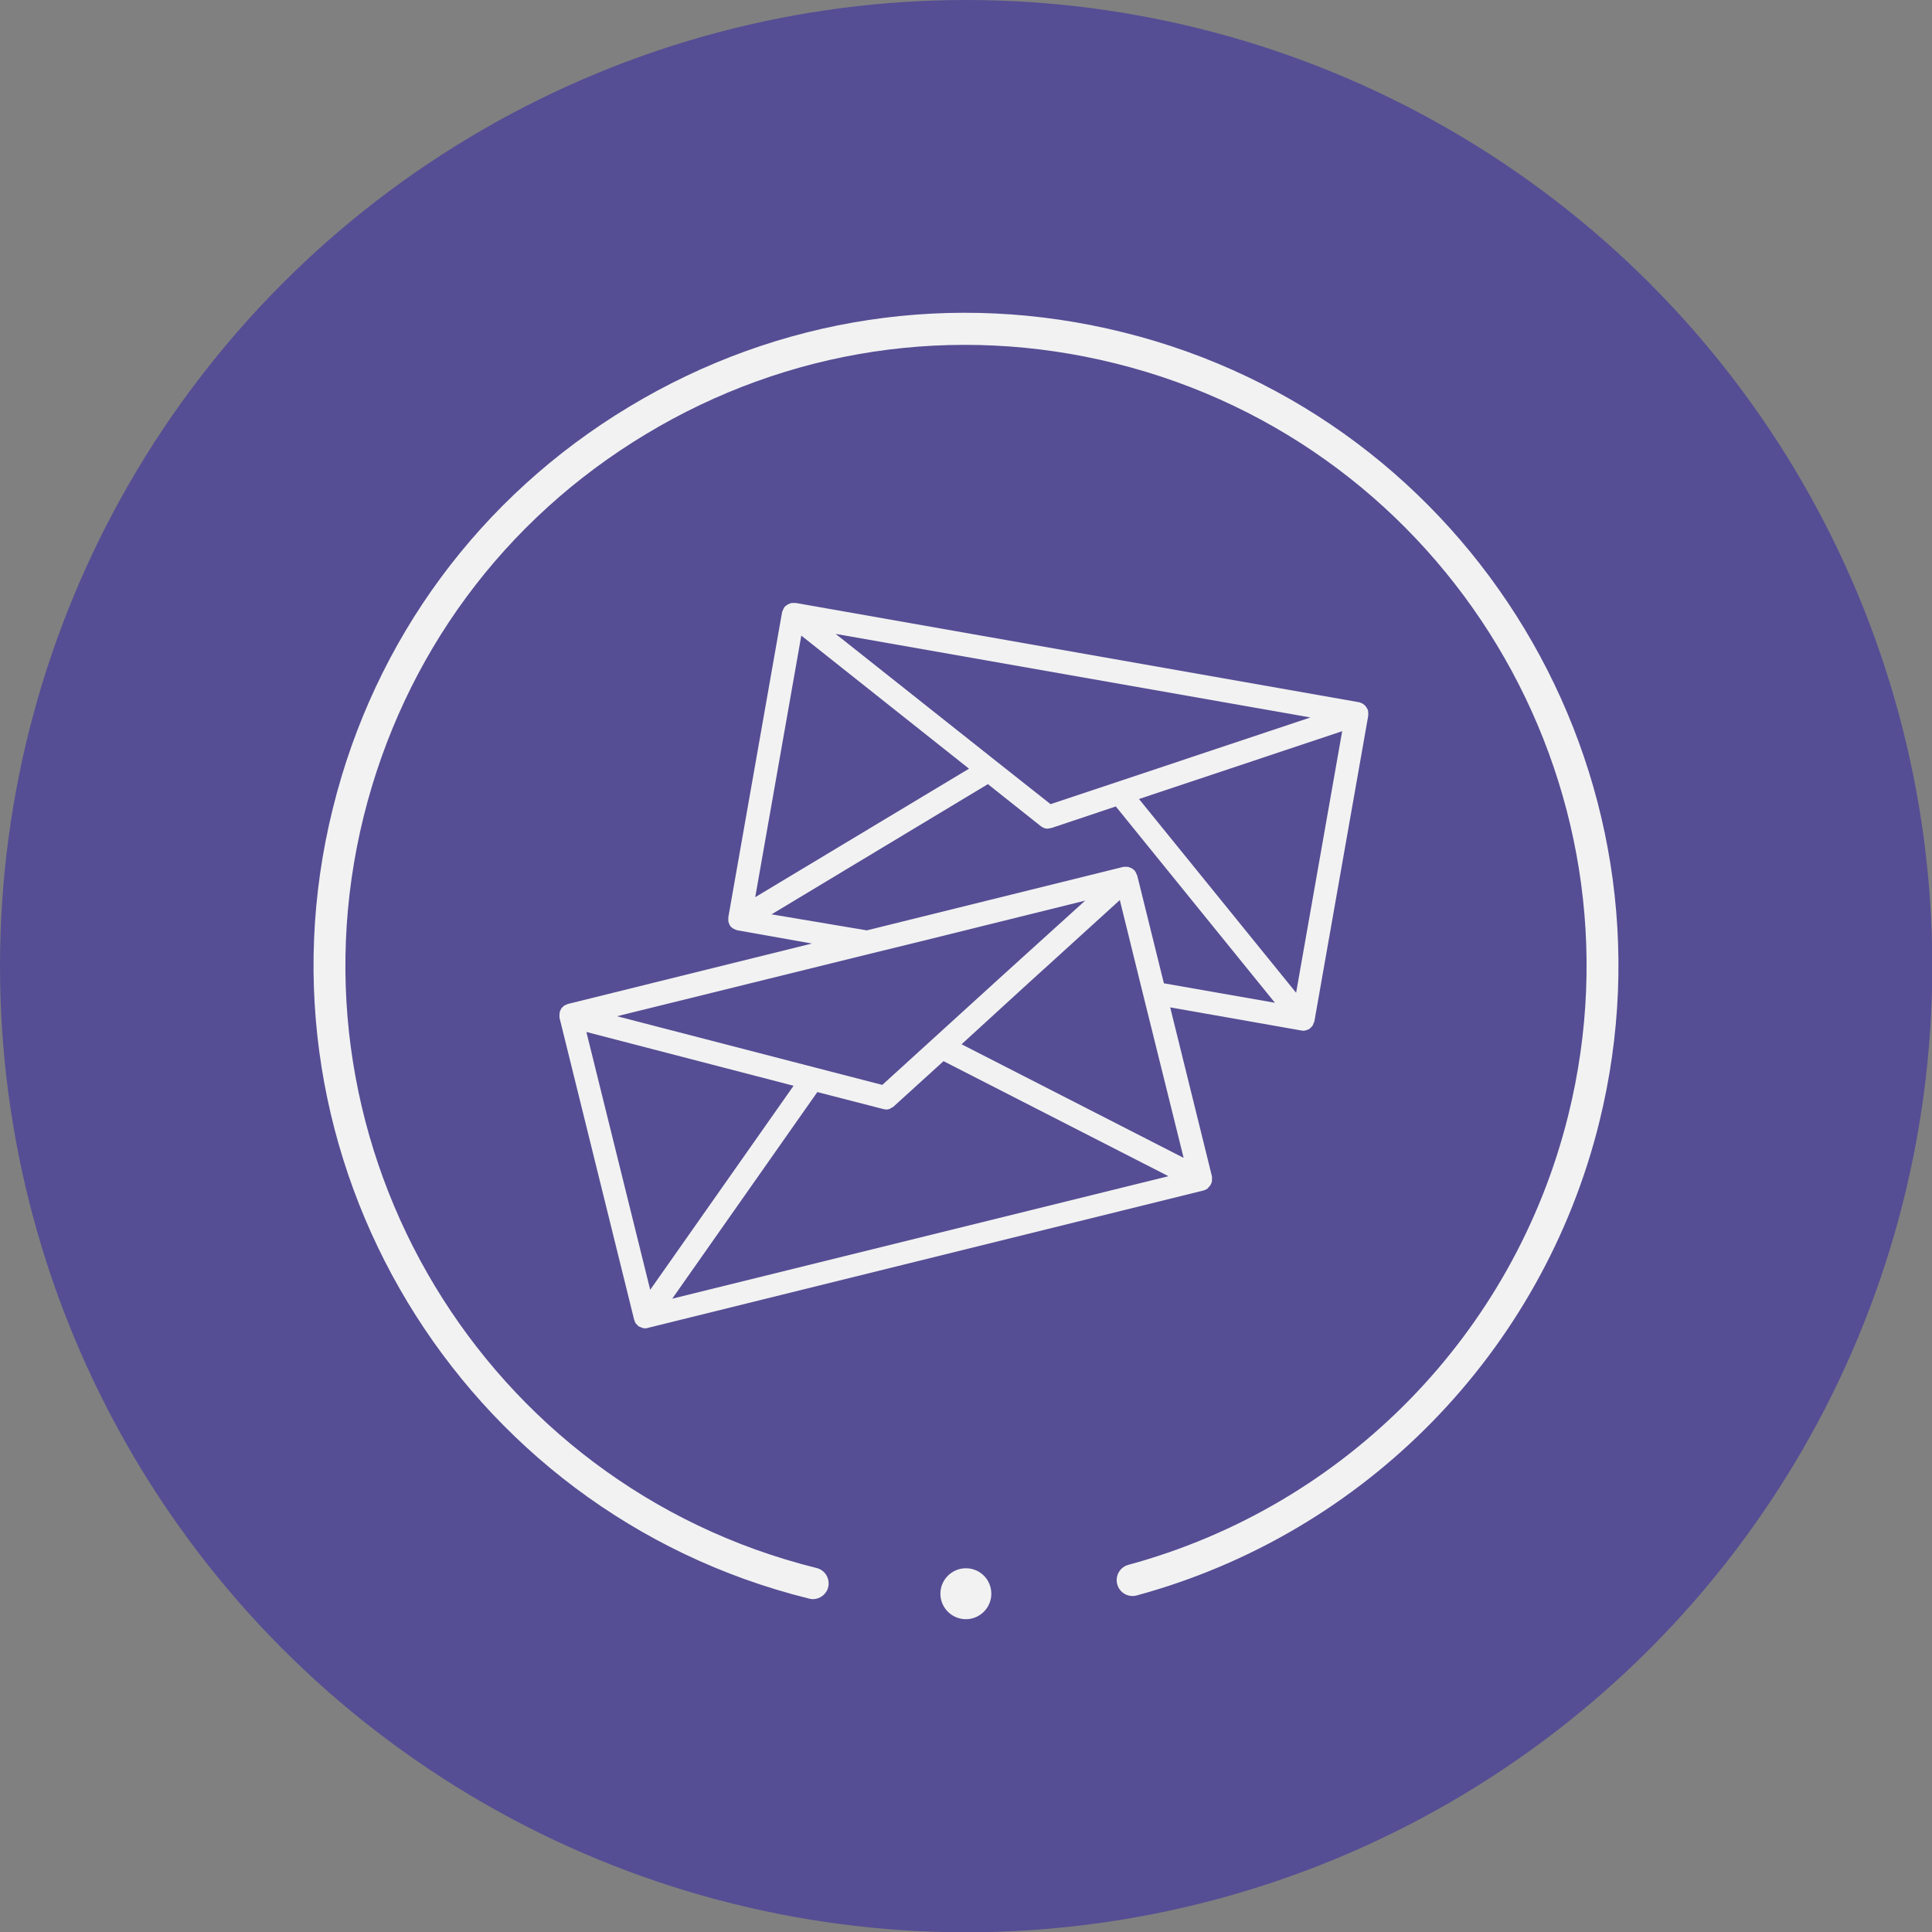
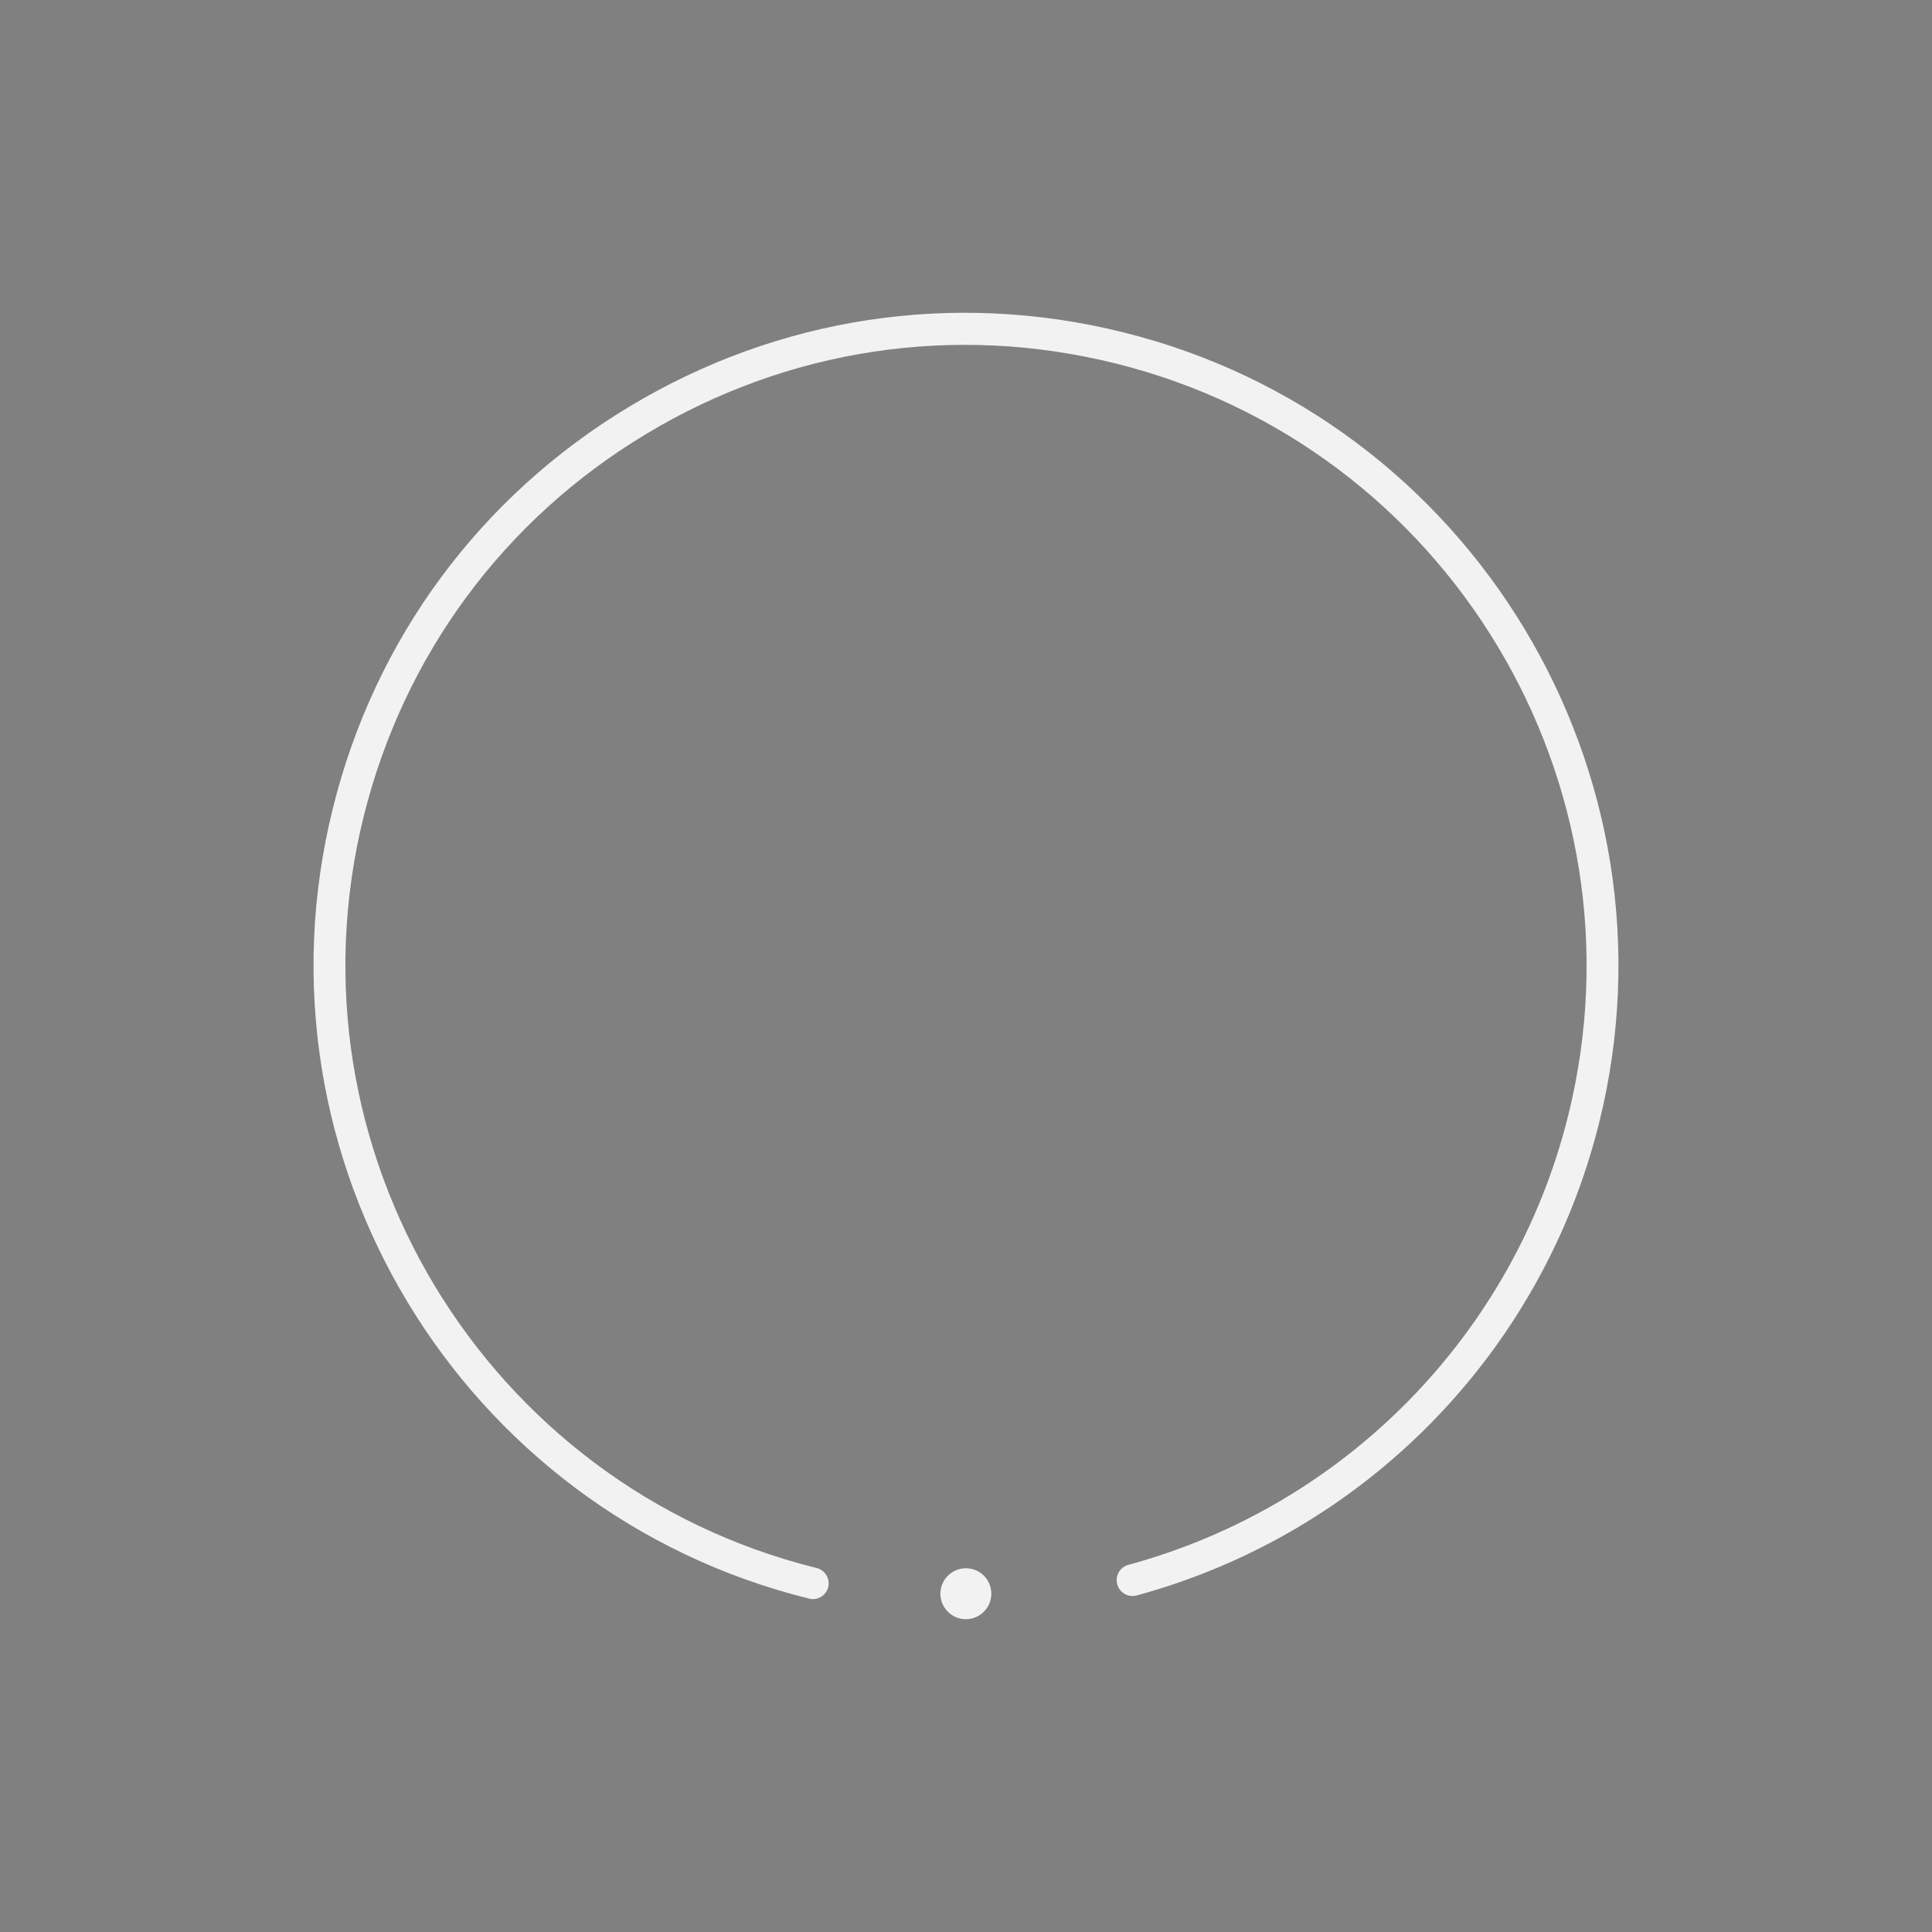
<svg xmlns="http://www.w3.org/2000/svg" version="1.1" id="Capa_1" x="0px" y="0px" viewBox="0 0 675.1 675.1" style="enable-background:new 0 0 675.1 675.1;" xml:space="preserve">
  <rect x="0" y="0" width="675.1" height="675.1" fill="#808080" stroke="none" />
  <style type="text/css">
	.st0{fill:#554E94;}
	.st1{fill:#F2F2F2;}
</style>
-   <circle class="st0" cx="337.6" cy="337.6" r="337.6" />
  <g>
    <path class="st1" d="M337.5,548c-4.9,0-8.9,4-8.9,8.9c0,4.9,4,8.9,8.9,8.9c4.9,0,8.9-4,8.9-8.9C346.4,552,342.5,548,337.5,548z" />
-     <path class="st1" d="M221.6,461.2c0.1,0.2,0.2,0.3,0.2,0.5c0.1,0.3,0.2,0.5,0.4,0.8c0.2,0.2,0.4,0.4,0.6,0.6   c0.1,0.1,0.2,0.3,0.4,0.4c0,0,0.1,0,0.1,0c0.4,0.2,0.8,0.4,1.2,0.5c0.1,0,0.2,0.1,0.3,0.1c0.5,0.1,1.1,0.1,1.6-0.1l194.1-48   c0.5-0.1,1-0.4,1.5-0.7c0.1-0.1,0.1-0.2,0.2-0.3c0.3-0.3,0.6-0.6,0.8-1c0,0,0.1-0.1,0.1-0.1c0.1-0.2,0.1-0.4,0.2-0.5   c0.1-0.3,0.2-0.5,0.2-0.8c0-0.3,0-0.6,0-0.9c0-0.2,0-0.4,0-0.6l-14.6-59.1l45.9,8.1c0.5,0.1,1.1,0.1,1.6-0.1c0.1,0,0.2-0.1,0.3-0.1   c0.4-0.1,0.8-0.3,1.1-0.6c0,0,0.1,0,0.1-0.1c0.2-0.1,0.2-0.3,0.4-0.4c0.2-0.2,0.4-0.4,0.5-0.7c0.1-0.2,0.2-0.5,0.3-0.8   c0.1-0.2,0.2-0.3,0.2-0.5l18.8-106.7c0,0,0-0.1,0-0.2c0-0.3,0-0.5,0-0.8c0-0.3,0-0.5-0.1-0.8c0-0.1,0-0.1,0-0.2   c-0.1-0.2-0.2-0.3-0.3-0.5c-0.1-0.3-0.3-0.5-0.4-0.7c-0.1-0.2-0.3-0.3-0.5-0.5c-0.2-0.2-0.4-0.3-0.6-0.5c-0.2-0.1-0.5-0.2-0.7-0.3   c-0.2-0.1-0.3-0.2-0.5-0.2l-196.9-34.7c-0.2,0-0.4,0-0.6,0c-0.3,0-0.5,0-0.8,0c-0.3,0-0.5,0.1-0.7,0.2c-0.2,0.1-0.5,0.2-0.7,0.3   c-0.2,0.1-0.4,0.3-0.7,0.5c-0.1,0.1-0.3,0.2-0.4,0.3c0,0.1-0.1,0.1-0.1,0.2c-0.2,0.2-0.3,0.5-0.4,0.7c-0.1,0.2-0.2,0.5-0.3,0.7   c0,0.1-0.1,0.1-0.1,0.2l-18.8,106.7c0,0.2,0,0.4,0,0.6c0,0.3,0,0.6,0,0.9c0.1,0.3,0.2,0.5,0.3,0.8c0.1,0.2,0.1,0.4,0.2,0.5   c0,0,0.1,0.1,0.1,0.1c0.2,0.4,0.5,0.7,0.9,0.9c0.1,0.1,0.1,0.2,0.3,0.2c0.5,0.3,1,0.5,1.5,0.6l25.9,4.6l-85.2,21.1   c-0.2,0-0.3,0.2-0.5,0.2c-0.2,0.1-0.5,0.2-0.7,0.3c-0.2,0.1-0.4,0.3-0.6,0.5c-0.2,0.2-0.3,0.3-0.5,0.5c-0.1,0.2-0.3,0.5-0.4,0.8   c-0.1,0.2-0.2,0.3-0.2,0.5c0,0.1,0,0.1,0,0.2c-0.1,0.3-0.1,0.5-0.1,0.8c0,0.3,0,0.5,0,0.8c0,0.1,0,0.1,0,0.2L221.6,461.2z    M234.9,453.8l50.7-72.2l22.9,5.9c0.2,0.1,0.4,0.1,0.6,0.1c0.1,0,0.2,0.1,0.4,0.1c0.3,0,0.7,0,1-0.1h0c0.3-0.1,0.6-0.2,0.9-0.4   c0.1-0.1,0.2-0.2,0.3-0.2c0.2-0.1,0.3-0.2,0.5-0.3l17.5-15.9l78.6,40.2L234.9,453.8z M413.6,404.6l-77.6-39.7l23.5-21.5l7.5-6.8   l24.3-22.1l6.8,27.6l2.1,8.5L413.6,404.6z M452.9,346.9l-54.9-67.7l71-23.7L452.9,346.9z M457.9,250.7L367.1,281L348,265.9   L292,221.5L457.9,250.7z M280,222.1l58.6,46.5l-74.7,44.9L280,222.1z M269.6,319.5l75.6-45.5l18.5,14.7c0.2,0.1,0.3,0.2,0.5,0.3   c0.1,0.1,0.2,0.1,0.3,0.2c0.3,0.1,0.6,0.3,1,0.3v0c0.3,0.1,0.7,0.1,1,0c0.1,0,0.2-0.1,0.4-0.1c0.2,0,0.4-0.1,0.6-0.1l22.4-7.5   l55.6,68.6l-38.8-6.8l-9.3-37.6c0-0.1-0.1-0.1-0.1-0.2c-0.1-0.3-0.2-0.5-0.3-0.7c-0.1-0.2-0.2-0.5-0.4-0.7c0-0.1-0.1-0.1-0.1-0.2   c-0.1-0.1-0.3-0.2-0.4-0.3c-0.2-0.2-0.4-0.4-0.7-0.5c-0.2-0.1-0.4-0.2-0.7-0.3c-0.2-0.1-0.5-0.2-0.7-0.2c-0.3,0-0.5,0-0.8,0   c-0.2,0-0.4,0-0.6,0l-89.7,22.2L269.6,319.5z M303.1,333.5l19.2-4.7l56.9-14.1L357,334.8l-7.5,6.8l-41.2,37.5l-23.6-6.1l-69.1-17.9   L303.1,333.5z M277.3,379.4l-50.1,71.3l-22.3-90.1L277.3,379.4z" />
    <path class="st1" d="M392.4,116.1c-59.1-14.7-120.4-5.4-172.5,26c-52.2,31.4-89,81.3-103.6,140.4c-30.3,122,44.4,245.9,166.4,276.1   c0.5,0.1,0.9,0.2,1.3,0.2c2.5,0,4.8-1.7,5.4-4.2c0.7-3-1.1-6-4.1-6.7c-116-28.8-187-146.6-158.2-262.7   c14-56.2,48.9-103.6,98.6-133.5c49.6-29.9,107.9-38.7,164.1-24.7c116,28.8,187,146.6,158.2,262.7   c-18.9,76.3-77.8,136.5-153.7,157.1c-3,0.8-4.7,3.9-3.9,6.8c0.8,3,3.9,4.7,6.8,3.9c79.8-21.7,141.7-85,161.6-165.2   C589.1,270.2,514.4,146.3,392.4,116.1z" />
  </g>
</svg>